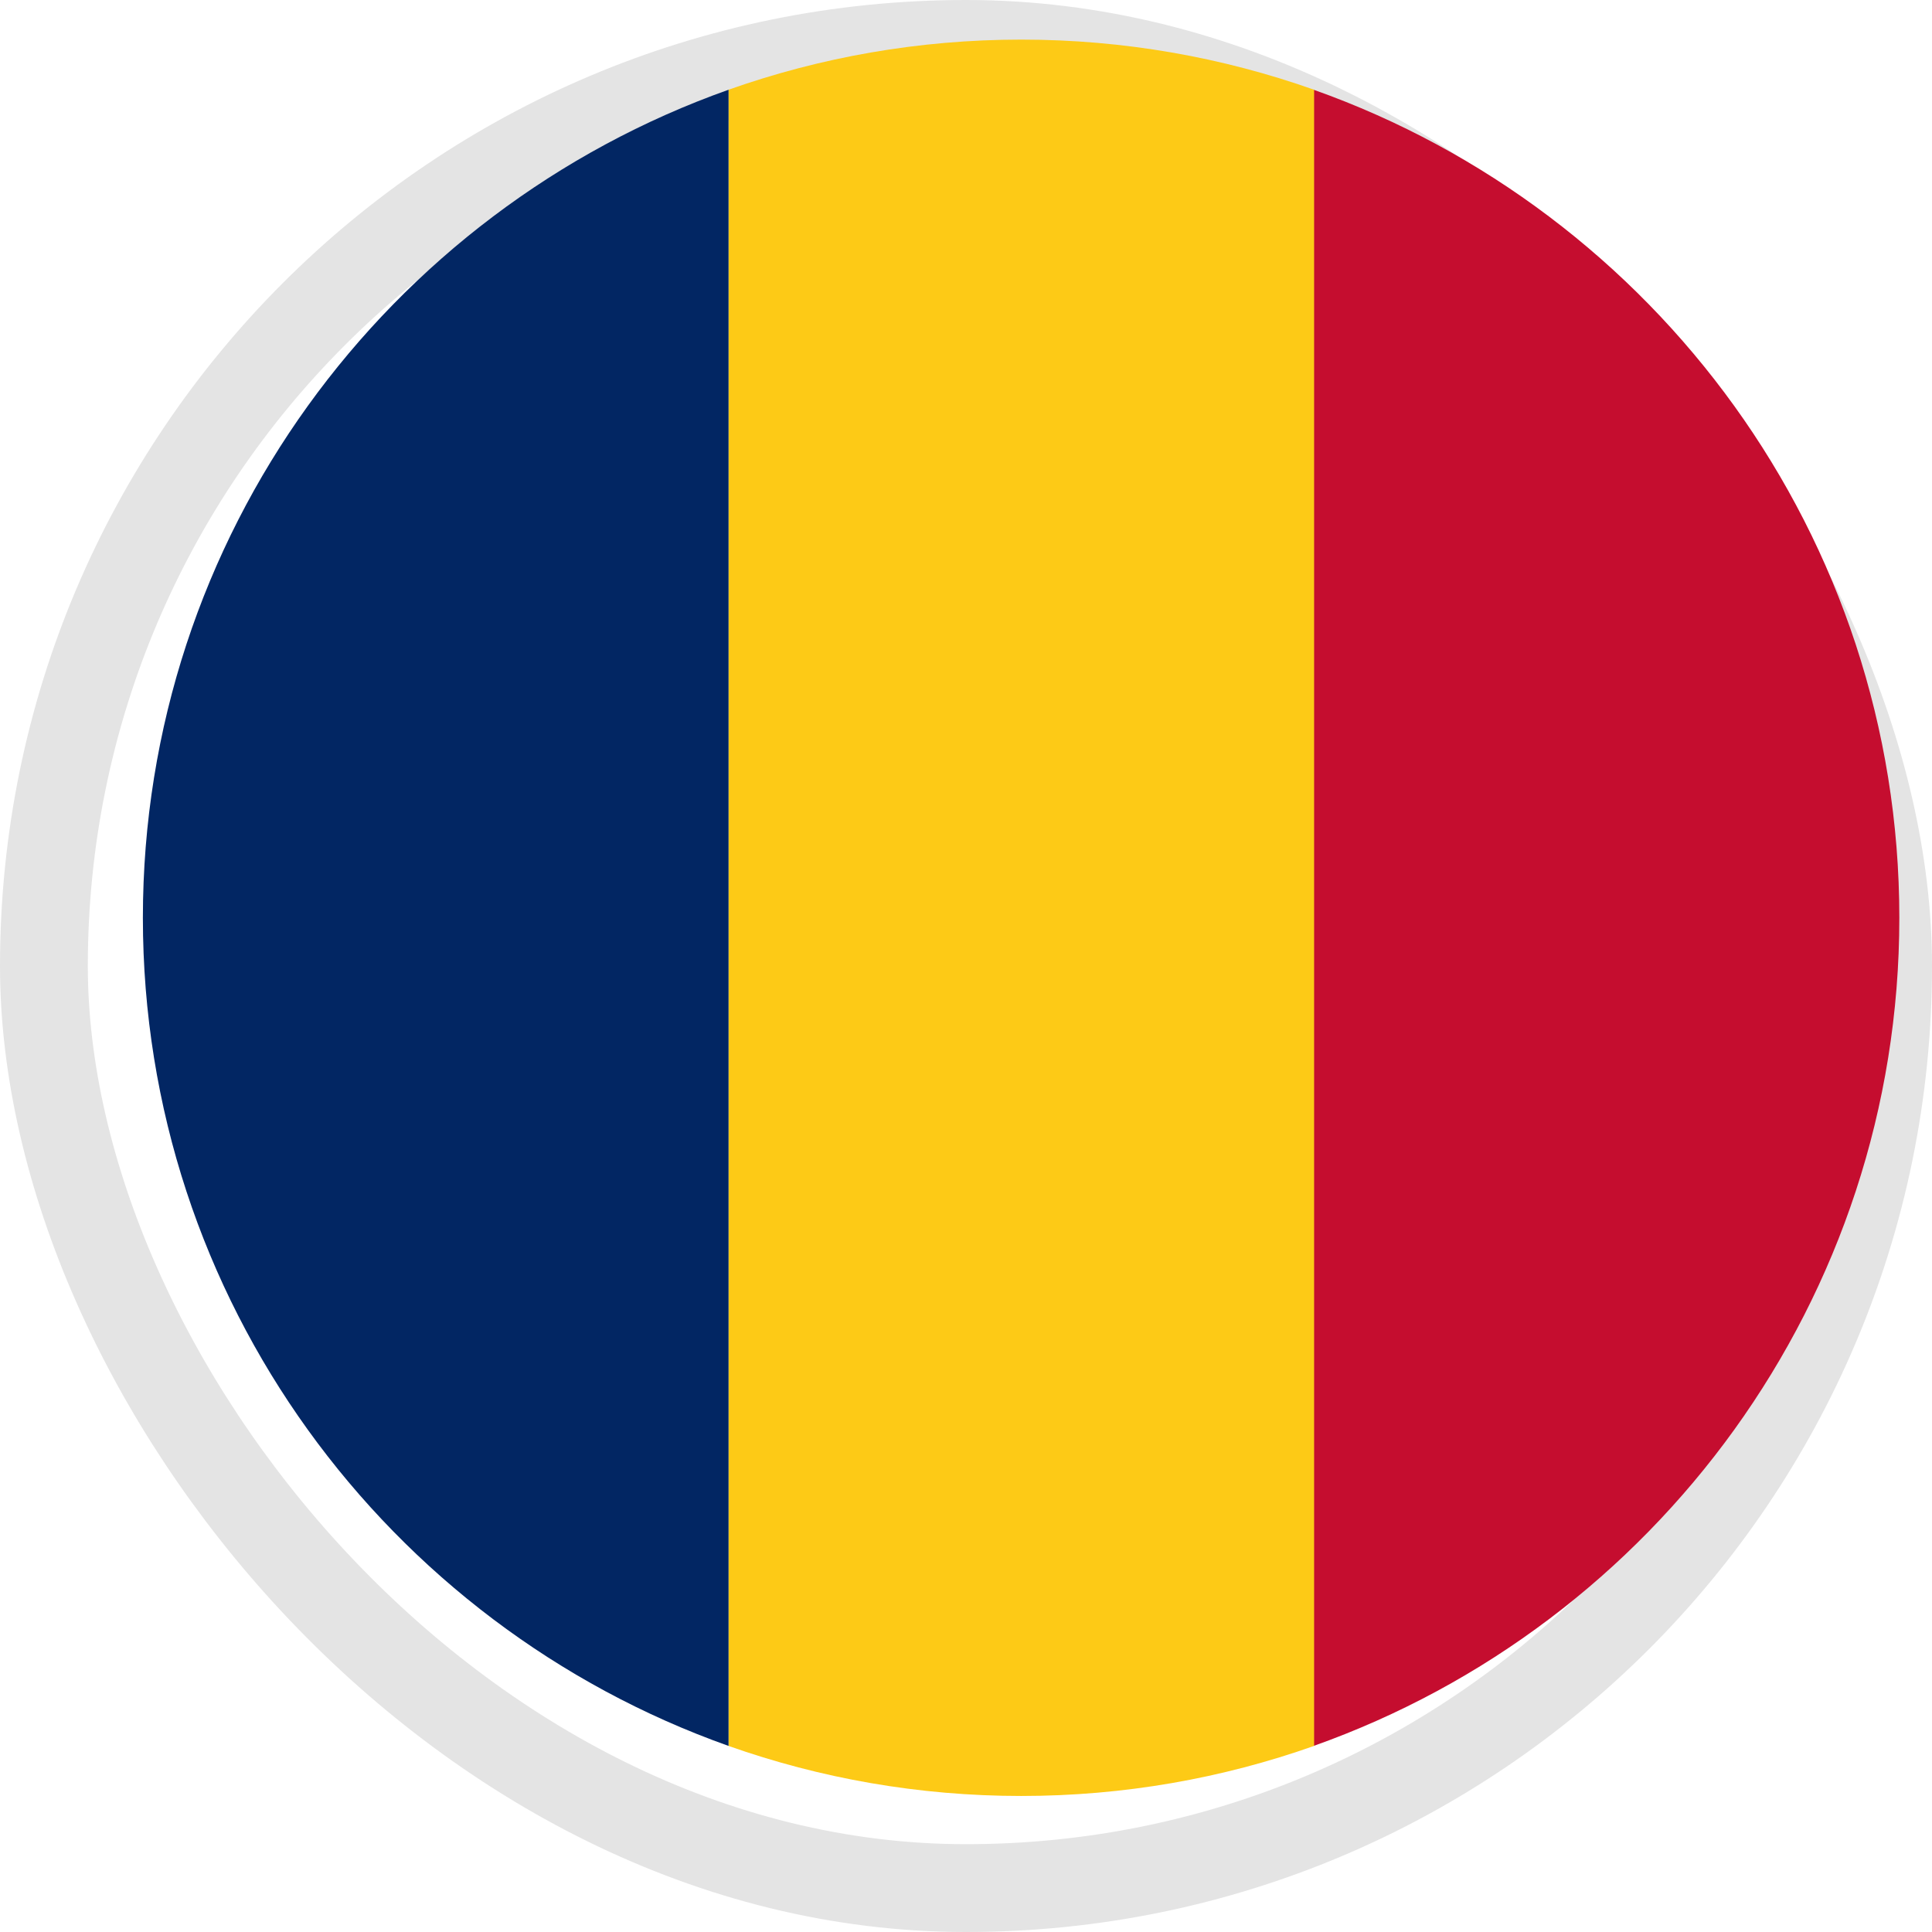
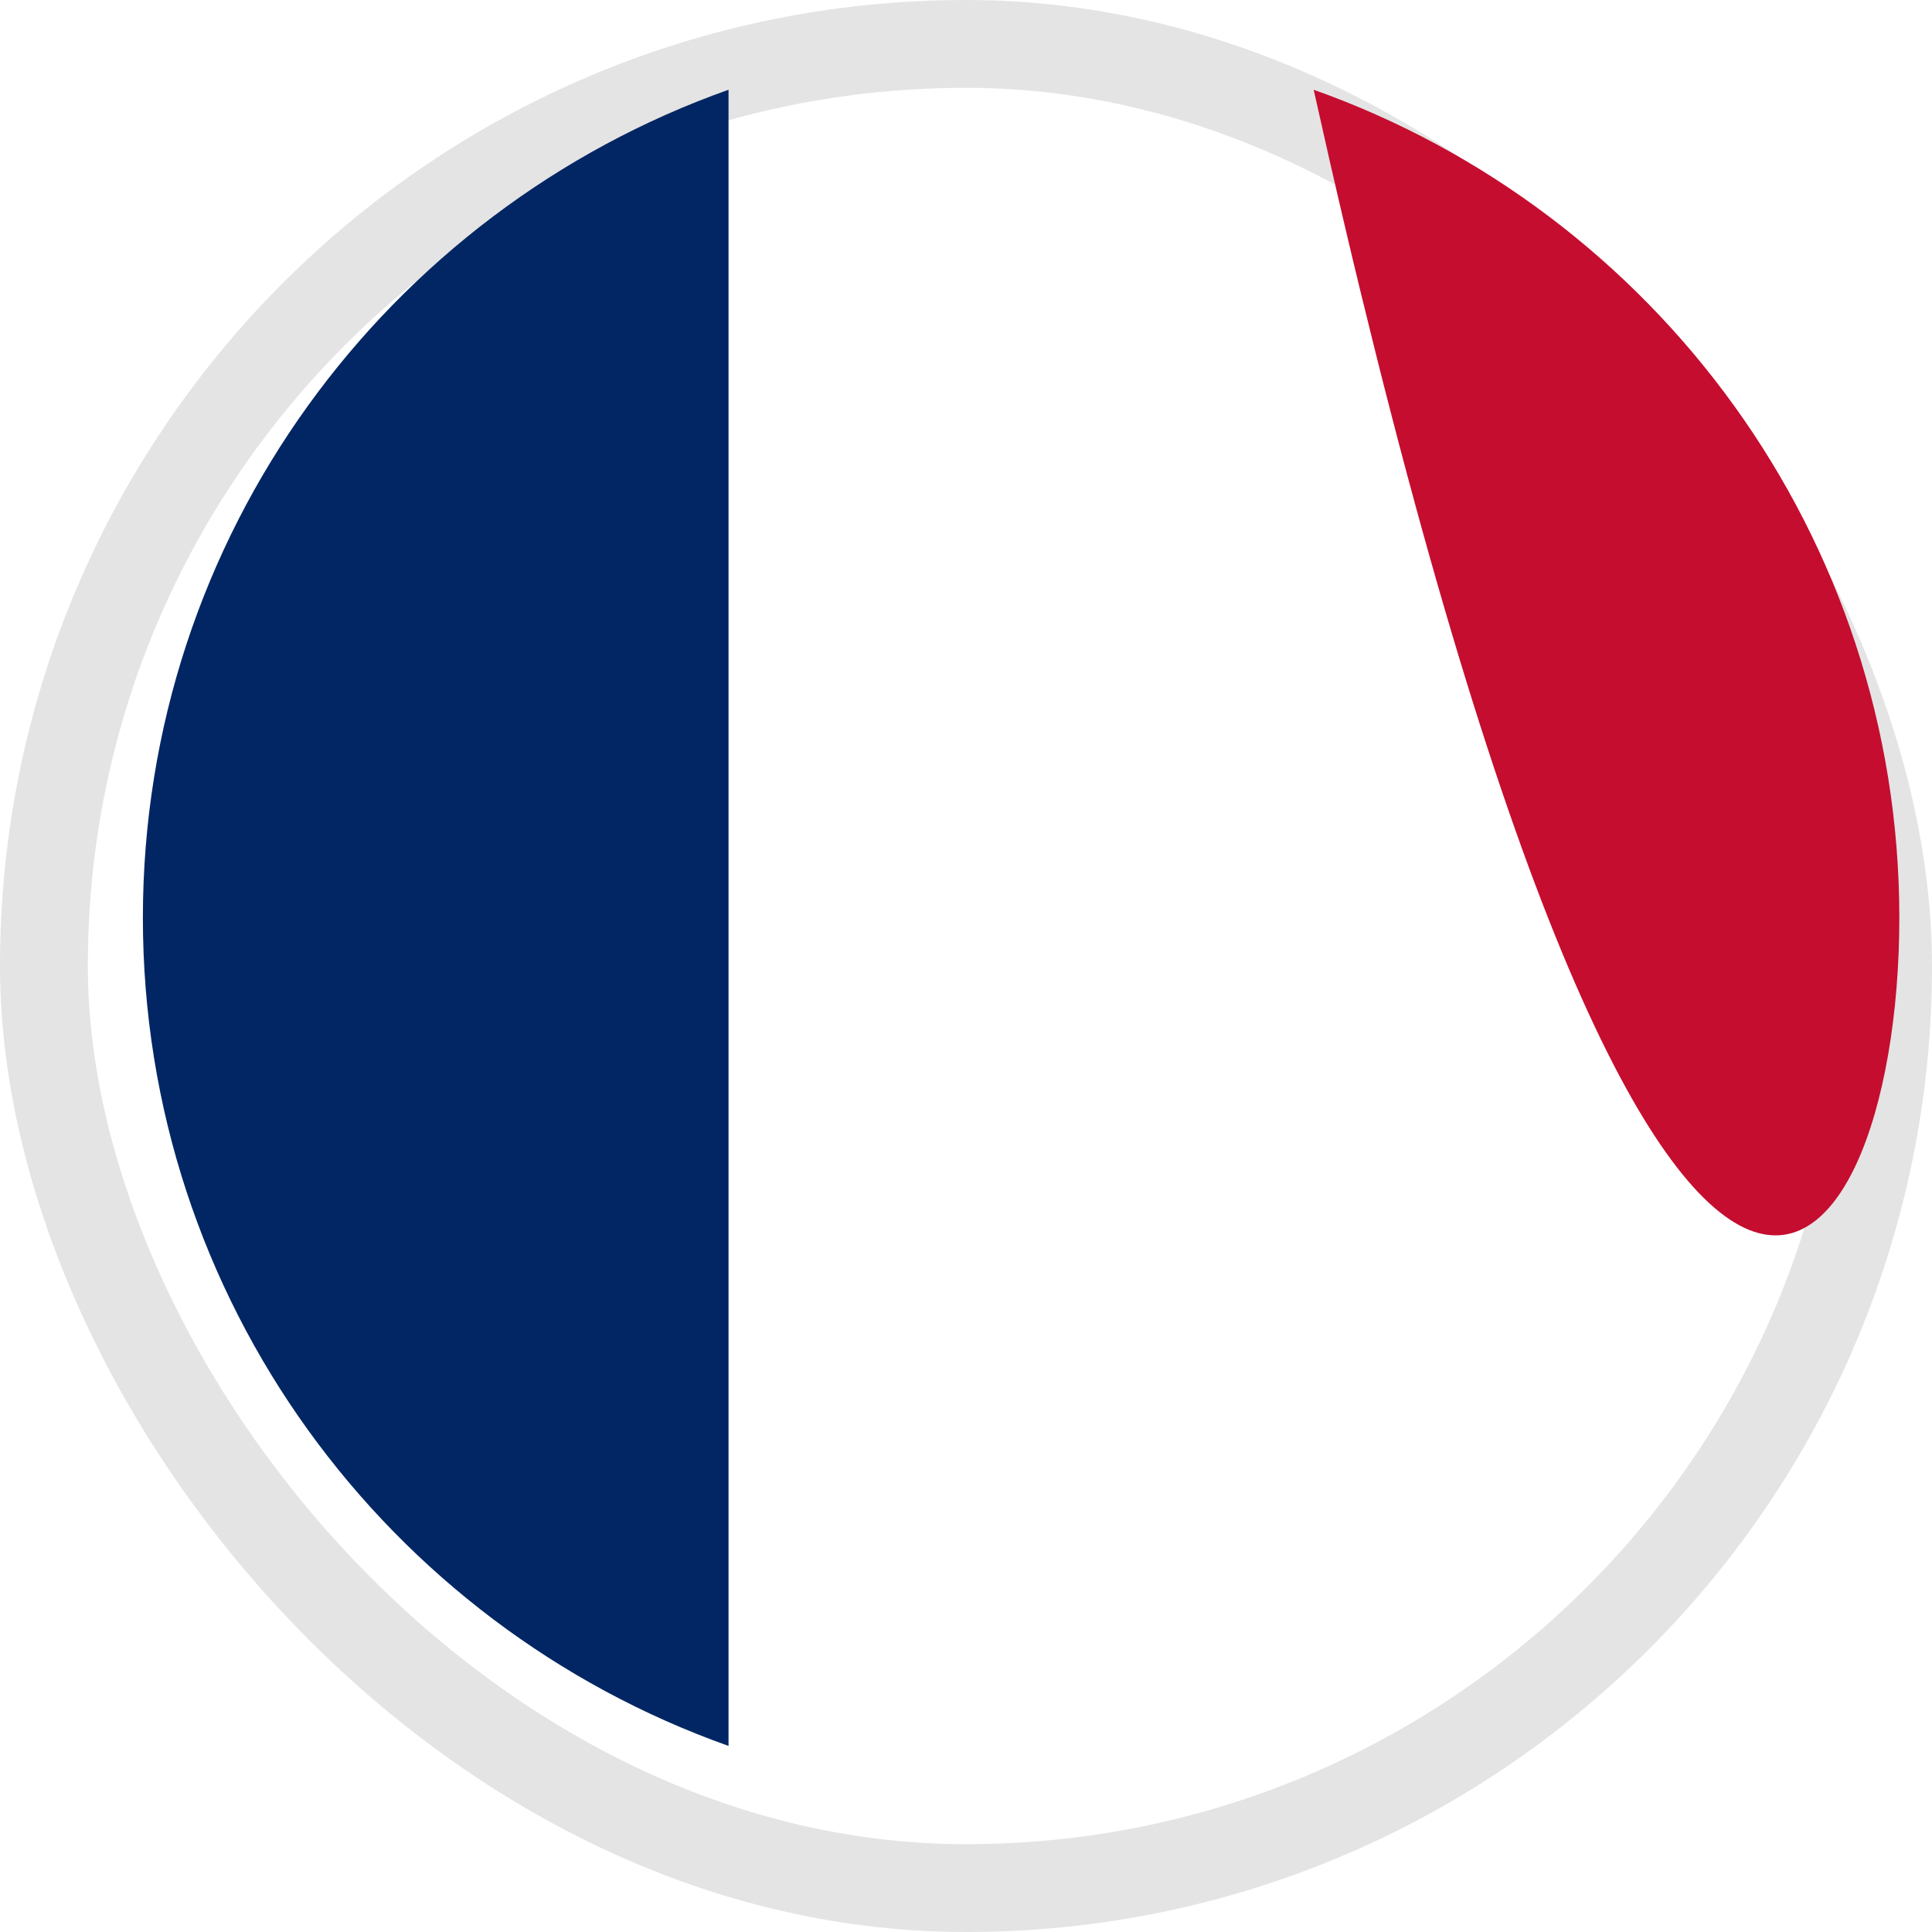
<svg xmlns="http://www.w3.org/2000/svg" width="22" height="22" viewBox="0 0 22 22" fill="none">
  <rect x="0.5" y="0.5" width="21" height="21" rx="10.5" stroke="#E4E4E4" />
-   <path d="M21.628 10.451C21.628 6.109 18.843 2.4 14.959 1.022V19.881C18.843 18.503 21.628 14.794 21.628 10.451Z" fill="#C50D2F" />
-   <path d="M11.629 20.451C12.799 20.451 13.92 20.25 14.964 19.881V1.022C13.92 0.653 12.799 0.451 11.629 0.451C10.46 0.451 9.339 0.653 8.295 1.022V19.881C9.339 20.25 10.46 20.451 11.629 20.451Z" fill="#FDCA16" />
+   <path d="M21.628 10.451C21.628 6.109 18.843 2.4 14.959 1.022C18.843 18.503 21.628 14.794 21.628 10.451Z" fill="#C50D2F" />
  <path d="M8.296 1.022C4.412 2.4 1.627 6.102 1.627 10.451C1.627 14.801 4.412 18.503 8.296 19.881V1.022Z" fill="#022663" />
</svg>